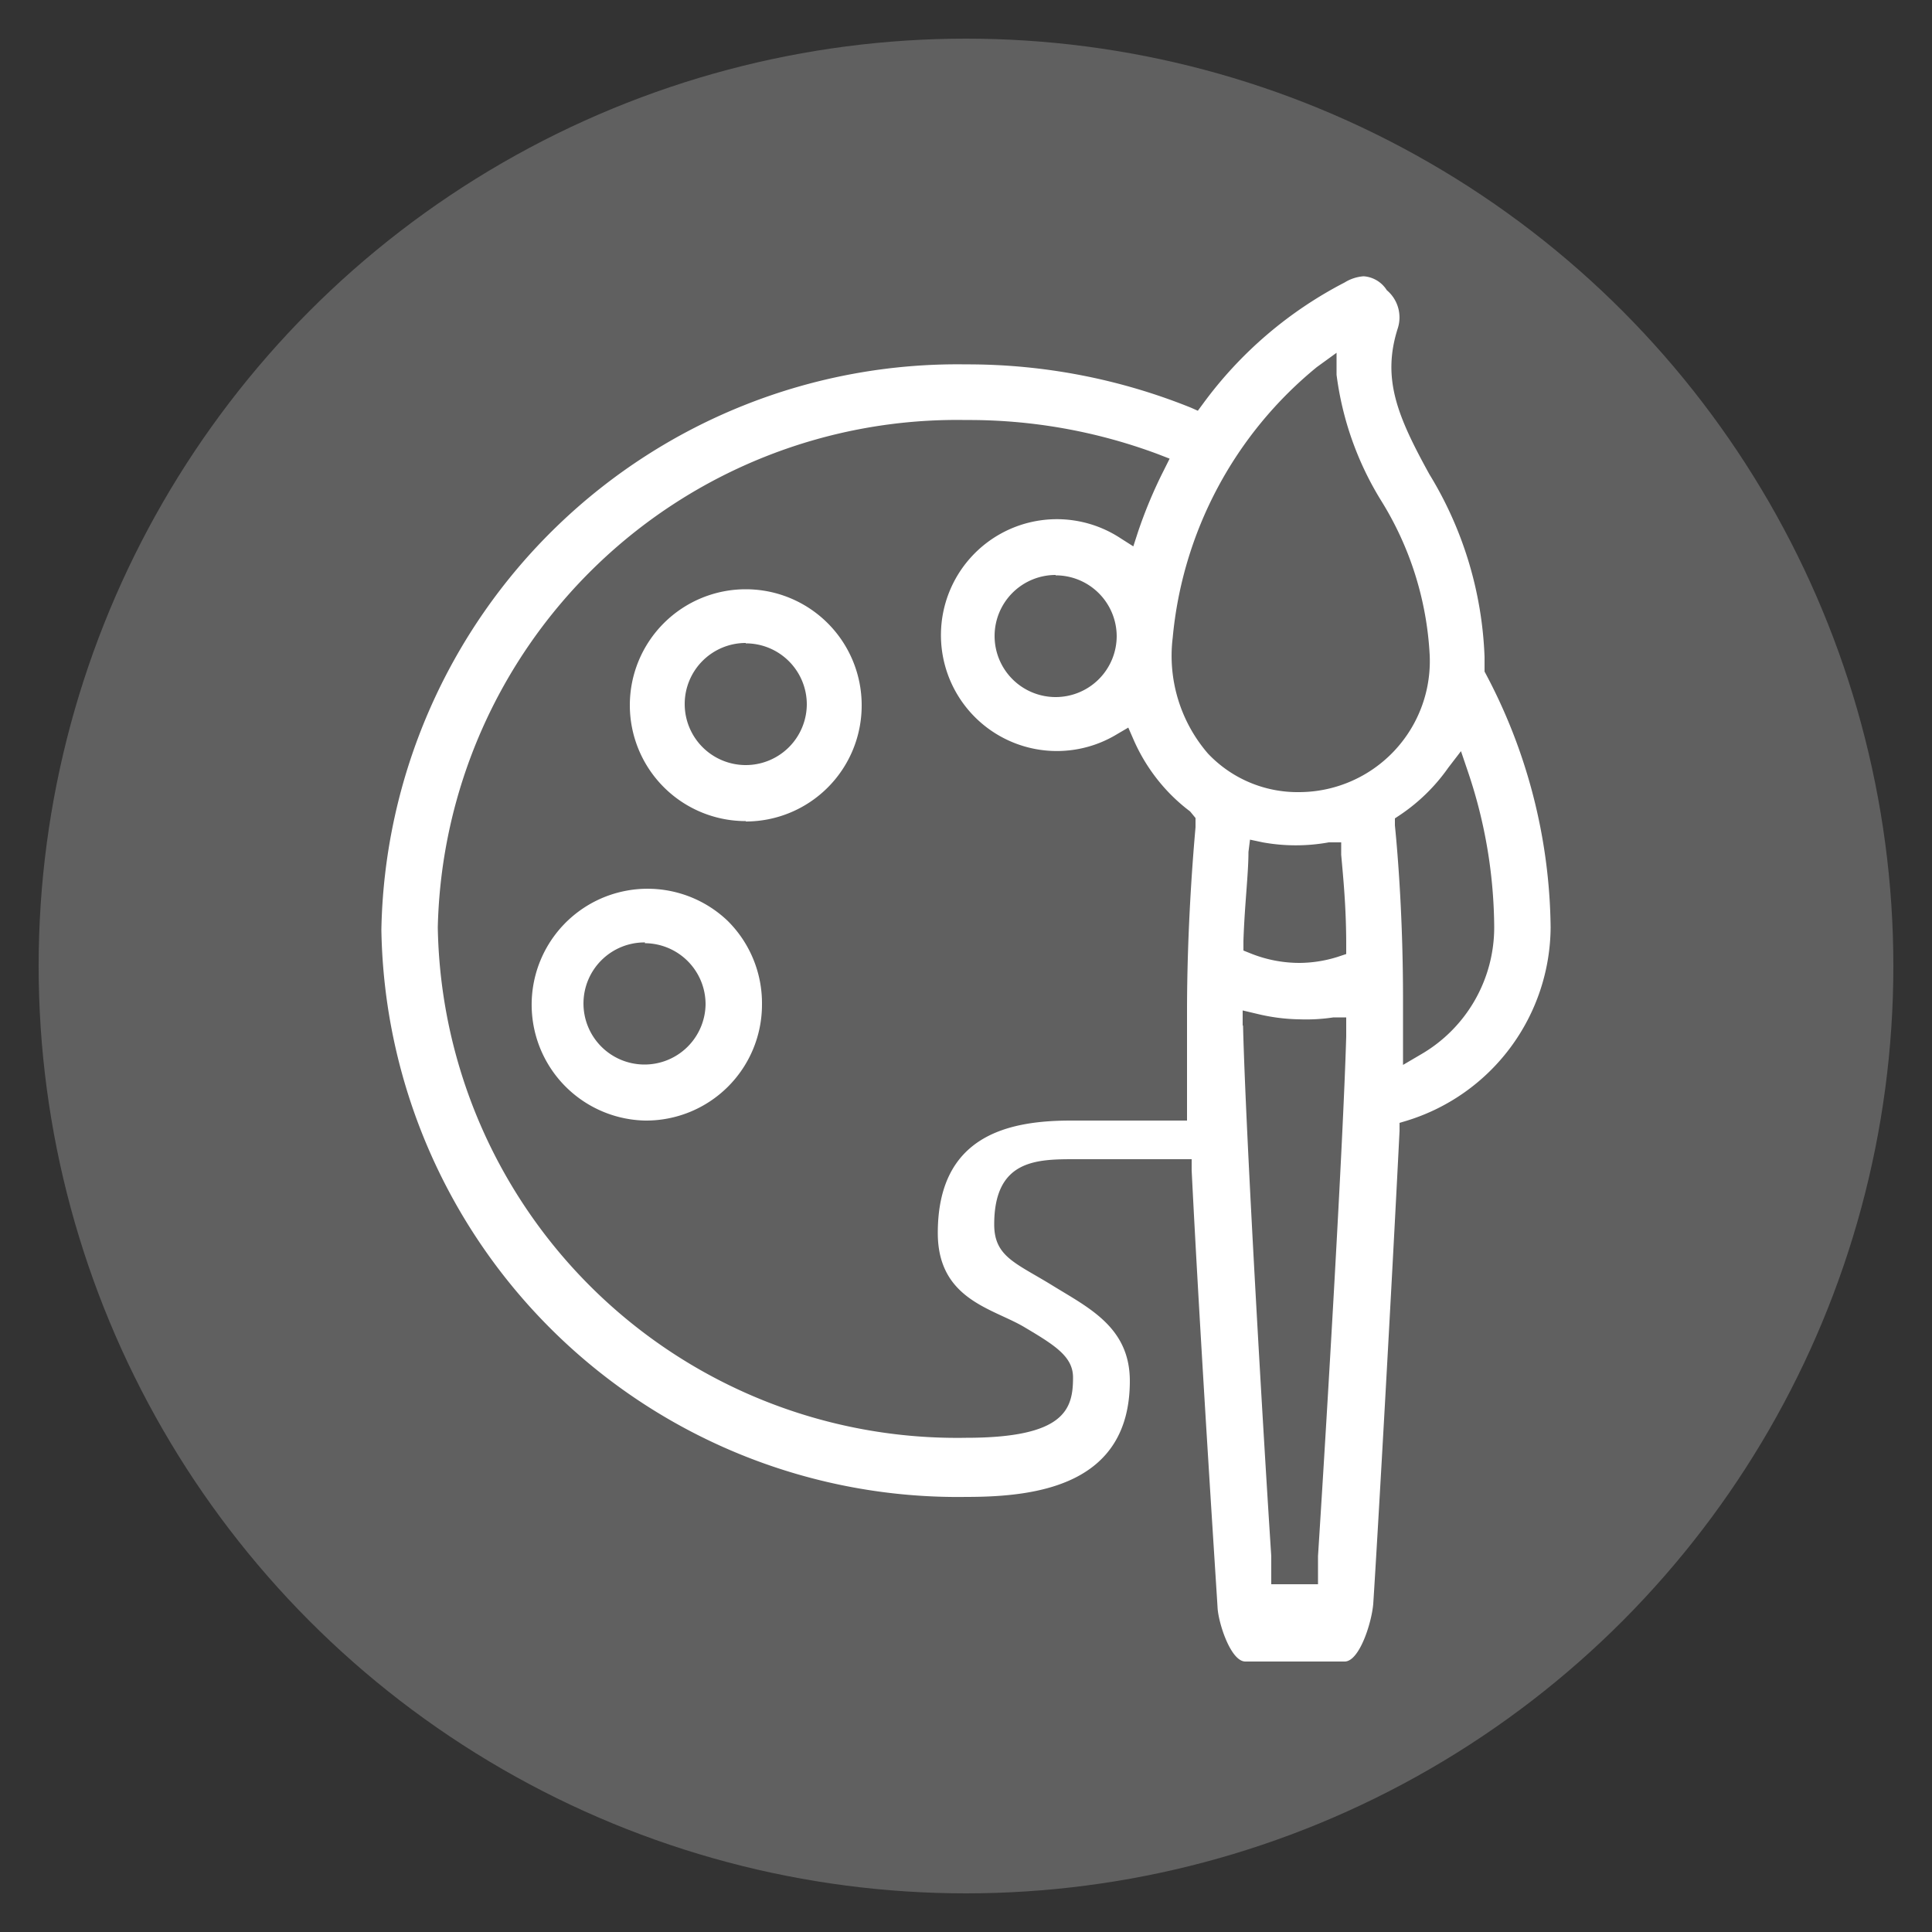
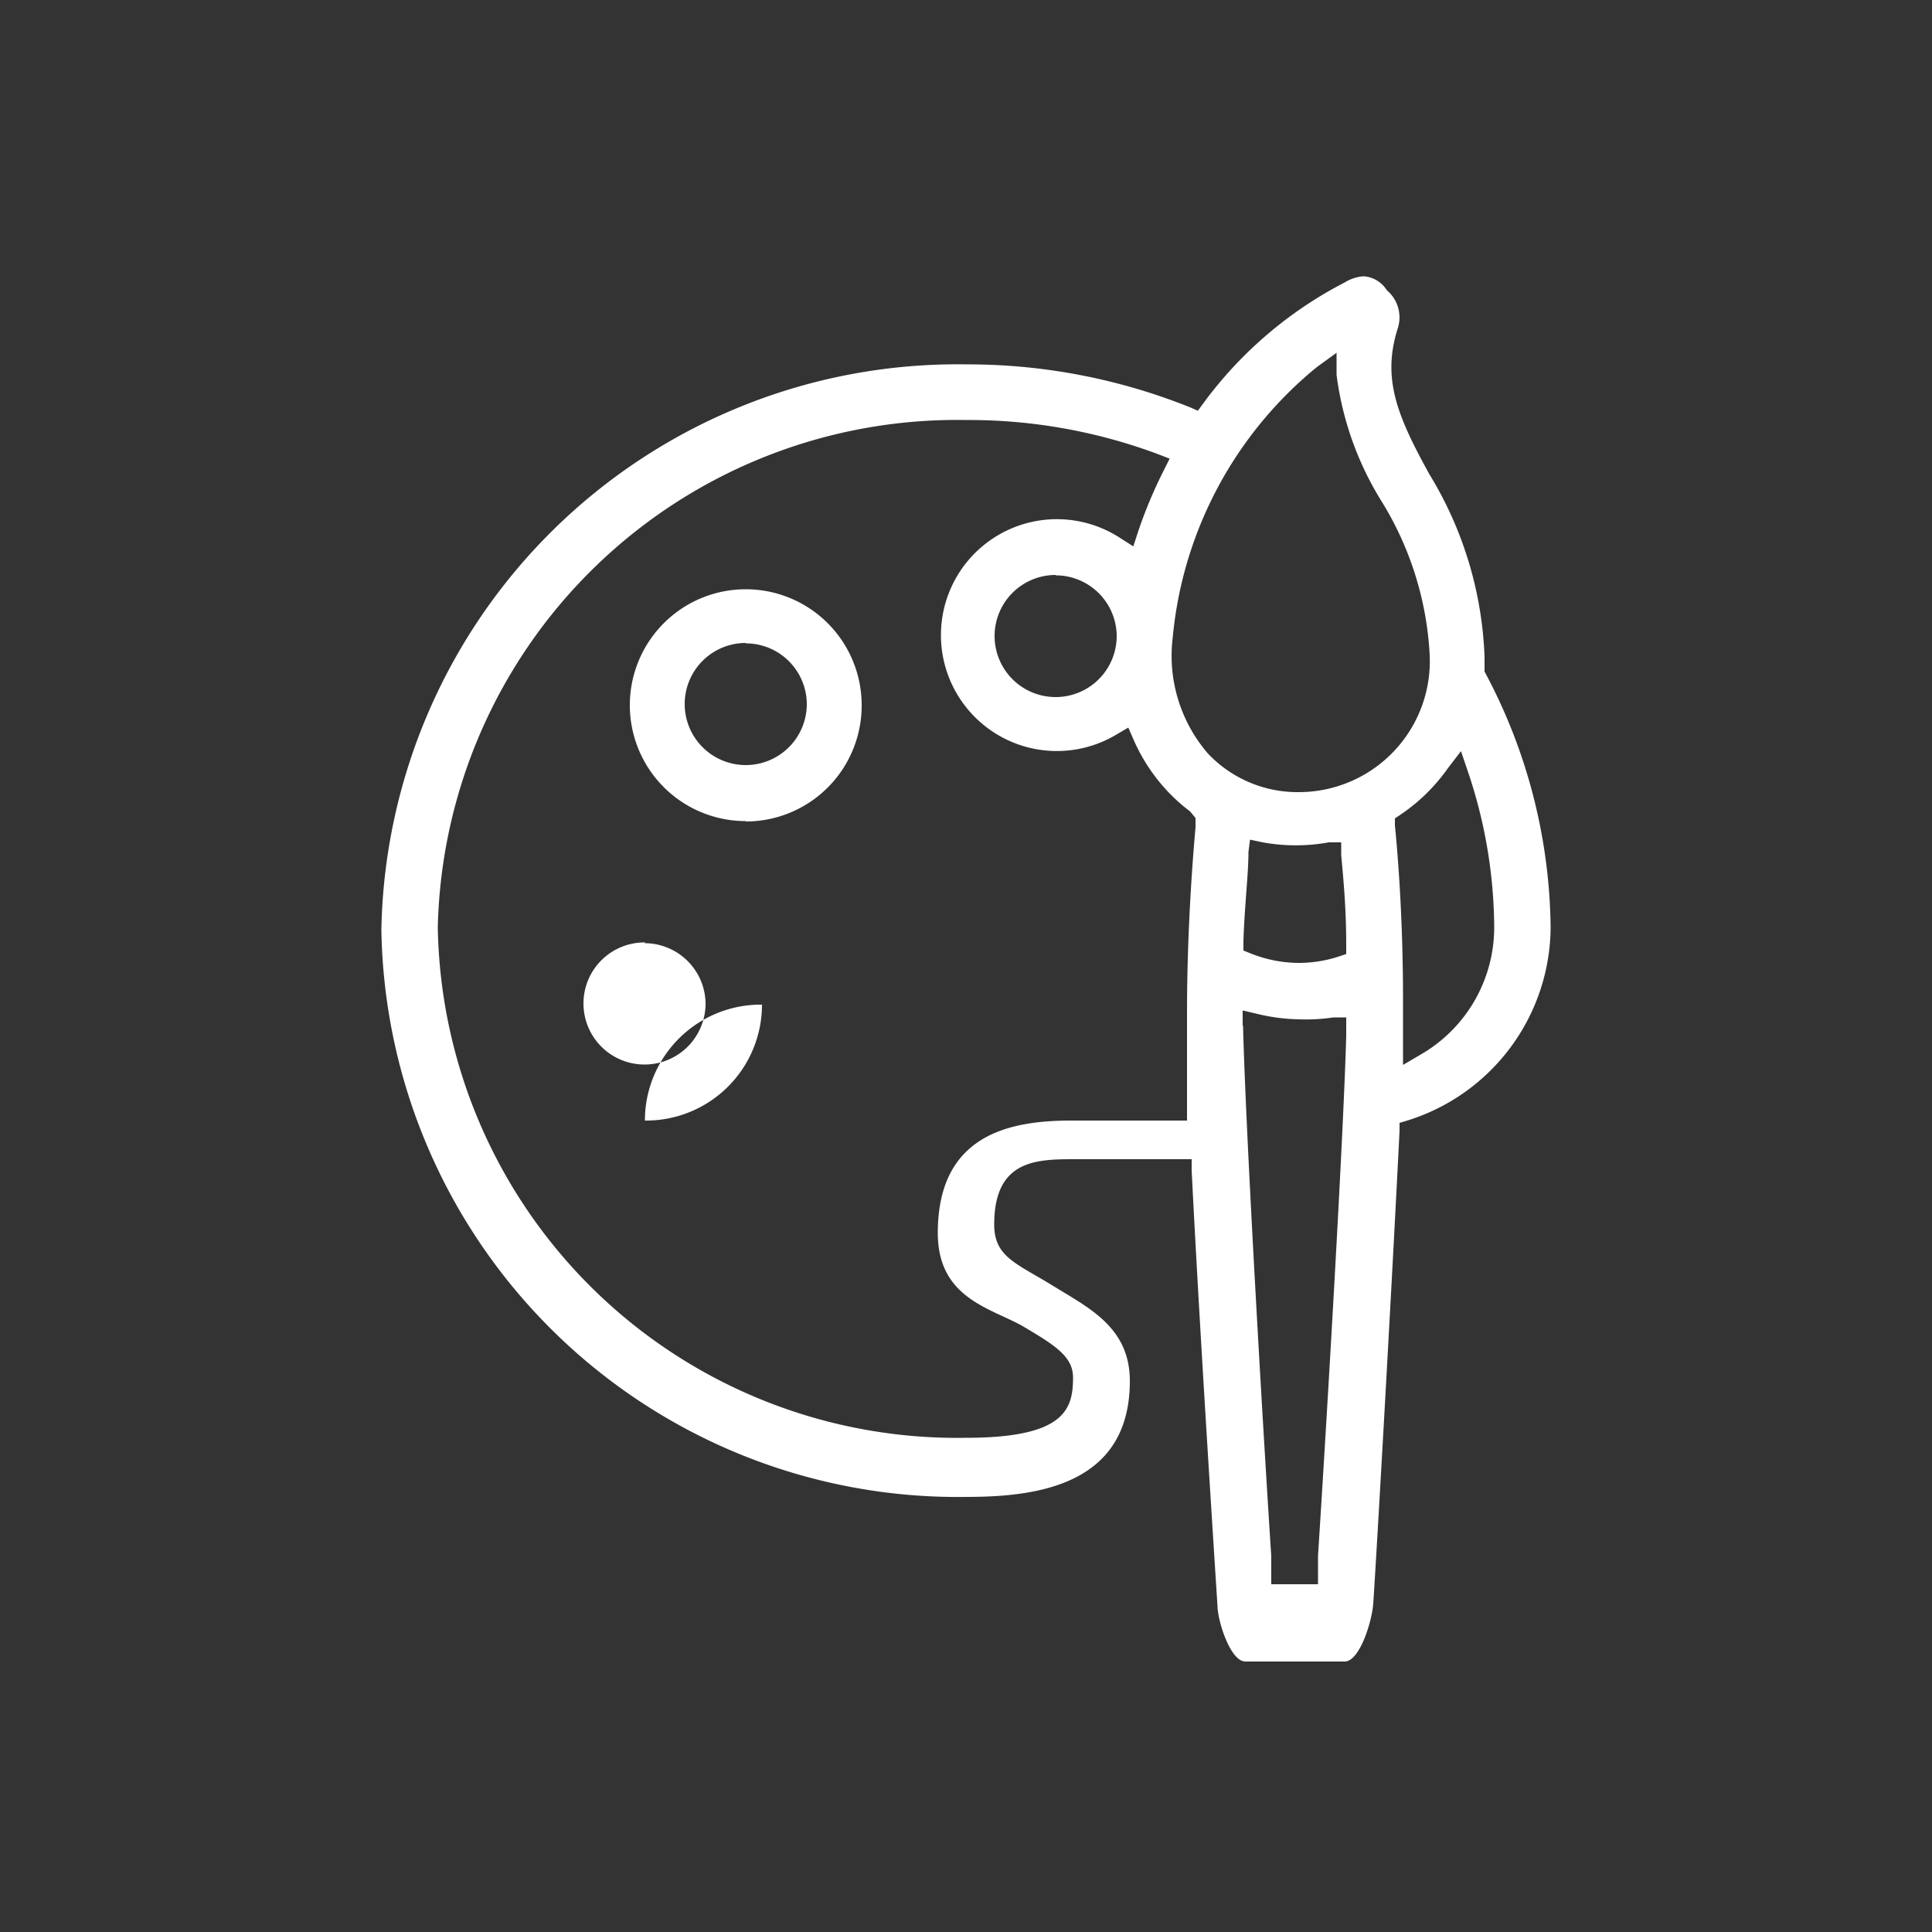
<svg xmlns="http://www.w3.org/2000/svg" id="Layer_1" data-name="Layer 1" viewBox="0 0 50 50">
  <rect x="0" y="0" width="50" height="50" fill="#333333" stroke="none" />
  <defs>
    <style>.cls-1{fill:#606060;}.cls-2{fill:#fff;}</style>
  </defs>
  <title>lg2-icons</title>
-   <circle class="cls-1" cx="25" cy="25" r="24" />
-   <path class="cls-2" d="M32.23,43c-0.38,0-.7-1-0.72-1.4,0-.06-0.44-6.7-0.67-11.31V30h-3c-1,0-2.11,0-2.11,1.69,0,0.84.57,1,1.51,1.58s2,1.08,2,2.47c0,2.7-2.41,3-4.23,3A14.92,14.92,0,0,1,9.87,24.06,14.91,14.91,0,0,1,25,9.43a15.45,15.45,0,0,1,5.82,1.12L31,10.63l0.14-.19A10.53,10.53,0,0,1,34.8,7.31a1.08,1.08,0,0,1,.49-0.16,0.77,0.77,0,0,1,.6.36,0.92,0.92,0,0,1,.28,1c-0.41,1.3,0,2.27.82,3.76A9.74,9.74,0,0,1,38.42,17l0,0.21,0,0.17A14.28,14.28,0,0,1,40.13,24a5.27,5.27,0,0,1-3.71,5l-0.2.06v0.21c-0.2,4-.57,10.55-0.68,12.23C35.5,42,35.18,43,34.8,43H32.23ZM32.17,26.55c0.07,2.82.53,10.67,0.73,13.72l0,0.73h1.21l0-.73c0.24-3.75.65-10.69,0.73-13.45V26.33H34.51a4.72,4.72,0,0,1-.88.05,4.92,4.92,0,0,1-1.09-.14l-0.38-.09v0.38ZM25,10.87A13.44,13.44,0,0,0,11.33,24,13.44,13.44,0,0,0,25,37.21c2.56,0,2.77-.74,2.77-1.56,0-.54-0.46-0.83-1.27-1.31s-2.23-.71-2.23-2.43c0-2.53,1.83-2.91,3.45-2.91h3V28.1c0-.68,0-1.53,0-1.91,0-2.18.16-4.11,0.22-4.78l0-.24L30.8,21a4.62,4.62,0,0,1-.6-0.54,4.69,4.69,0,0,1-.86-1.31l-0.14-.32L28.91,19A3,3,0,1,1,29,13.93l0.33,0.21,0.12-.37a12.06,12.06,0,0,1,.67-1.6l0.15-.3-0.31-.12A14,14,0,0,0,25,10.87Zm12.48,9a4.77,4.77,0,0,1-1.23,1.21l-0.15.1,0,0.18c0.08,0.8.21,2.44,0.21,4.5,0,0.29,0,.69,0,1.16l0,0.54,0.46-.27A3.8,3.8,0,0,0,38.67,24,12.75,12.75,0,0,0,38,20l-0.19-.56Zm-5.17,2.18c0,0.57-.1,1.37-0.13,2.3V24.6l0.2,0.08a3.39,3.39,0,0,0,1.25.24,3.34,3.34,0,0,0,1-.16l0.21-.07V24.46c0-1-.08-1.77-0.13-2.34l0-.32-0.32,0a4.79,4.79,0,0,1-1.71,0l-0.33-.07ZM34.08,9.5a10.26,10.26,0,0,0-3.73,7,3.87,3.87,0,0,0,.91,3,3.19,3.19,0,0,0,2.36,1A3.39,3.39,0,0,0,37,16.95a8.38,8.38,0,0,0-1.26-4,8.16,8.16,0,0,1-1.15-3.25l0-.57Zm-6.76,5.38a1.58,1.58,0,1,0,1.58,1.58A1.58,1.58,0,0,0,27.32,14.89ZM16.69,29a3,3,0,1,1,2.14-5.17A3,3,0,0,1,19.72,26,3,3,0,0,1,16.69,29Zm0-4.61A1.58,1.58,0,1,0,18.26,26,1.58,1.58,0,0,0,16.69,24.41Zm2.61-3.14a3,3,0,1,1,3-3A3,3,0,0,1,19.3,21.26Zm0-4.61a1.58,1.58,0,1,0,1.58,1.58A1.58,1.58,0,0,0,19.3,16.65Z" />
+   <path class="cls-2" d="M32.23,43c-0.38,0-.7-1-0.72-1.4,0-.06-0.44-6.7-0.67-11.31V30h-3c-1,0-2.11,0-2.11,1.69,0,0.84.57,1,1.51,1.58s2,1.08,2,2.47c0,2.7-2.41,3-4.23,3A14.92,14.92,0,0,1,9.87,24.06,14.91,14.91,0,0,1,25,9.43a15.45,15.45,0,0,1,5.82,1.12L31,10.63l0.14-.19A10.53,10.53,0,0,1,34.8,7.31a1.08,1.08,0,0,1,.49-0.16,0.77,0.77,0,0,1,.6.36,0.92,0.92,0,0,1,.28,1c-0.41,1.3,0,2.27.82,3.76A9.74,9.74,0,0,1,38.42,17l0,0.21,0,0.17A14.28,14.28,0,0,1,40.13,24a5.27,5.27,0,0,1-3.71,5l-0.2.06v0.21c-0.2,4-.57,10.55-0.68,12.23C35.5,42,35.18,43,34.8,43H32.23ZM32.17,26.55c0.07,2.82.53,10.67,0.73,13.72l0,0.73h1.21l0-.73c0.24-3.75.65-10.69,0.73-13.45V26.33H34.51a4.72,4.72,0,0,1-.88.05,4.92,4.92,0,0,1-1.09-.14l-0.38-.09v0.38ZM25,10.87A13.44,13.44,0,0,0,11.33,24,13.44,13.44,0,0,0,25,37.21c2.56,0,2.77-.74,2.77-1.56,0-.54-0.46-0.83-1.27-1.31s-2.23-.71-2.23-2.43c0-2.53,1.83-2.91,3.45-2.91h3V28.1c0-.68,0-1.53,0-1.91,0-2.18.16-4.11,0.22-4.78l0-.24L30.8,21a4.62,4.62,0,0,1-.6-0.54,4.69,4.69,0,0,1-.86-1.31l-0.14-.32L28.91,19A3,3,0,1,1,29,13.93l0.33,0.21,0.12-.37a12.06,12.06,0,0,1,.67-1.6l0.15-.3-0.31-.12A14,14,0,0,0,25,10.87Zm12.48,9a4.77,4.77,0,0,1-1.23,1.21l-0.15.1,0,0.18c0.08,0.8.21,2.44,0.21,4.5,0,0.29,0,.69,0,1.16l0,0.54,0.46-.27A3.8,3.8,0,0,0,38.67,24,12.75,12.75,0,0,0,38,20l-0.19-.56Zm-5.17,2.18c0,0.57-.1,1.37-0.13,2.3V24.6l0.2,0.08a3.39,3.39,0,0,0,1.25.24,3.34,3.34,0,0,0,1-.16l0.21-.07V24.46c0-1-.08-1.77-0.13-2.34l0-.32-0.32,0a4.79,4.79,0,0,1-1.71,0l-0.33-.07ZM34.08,9.5a10.26,10.26,0,0,0-3.73,7,3.87,3.87,0,0,0,.91,3,3.19,3.19,0,0,0,2.36,1A3.39,3.39,0,0,0,37,16.95a8.38,8.38,0,0,0-1.26-4,8.16,8.16,0,0,1-1.15-3.25l0-.57Zm-6.76,5.38a1.58,1.58,0,1,0,1.58,1.58A1.58,1.58,0,0,0,27.32,14.89ZM16.69,29A3,3,0,0,1,19.72,26,3,3,0,0,1,16.69,29Zm0-4.61A1.58,1.58,0,1,0,18.26,26,1.58,1.58,0,0,0,16.69,24.41Zm2.61-3.14a3,3,0,1,1,3-3A3,3,0,0,1,19.3,21.26Zm0-4.61a1.58,1.58,0,1,0,1.58,1.58A1.58,1.58,0,0,0,19.3,16.65Z" />
</svg>